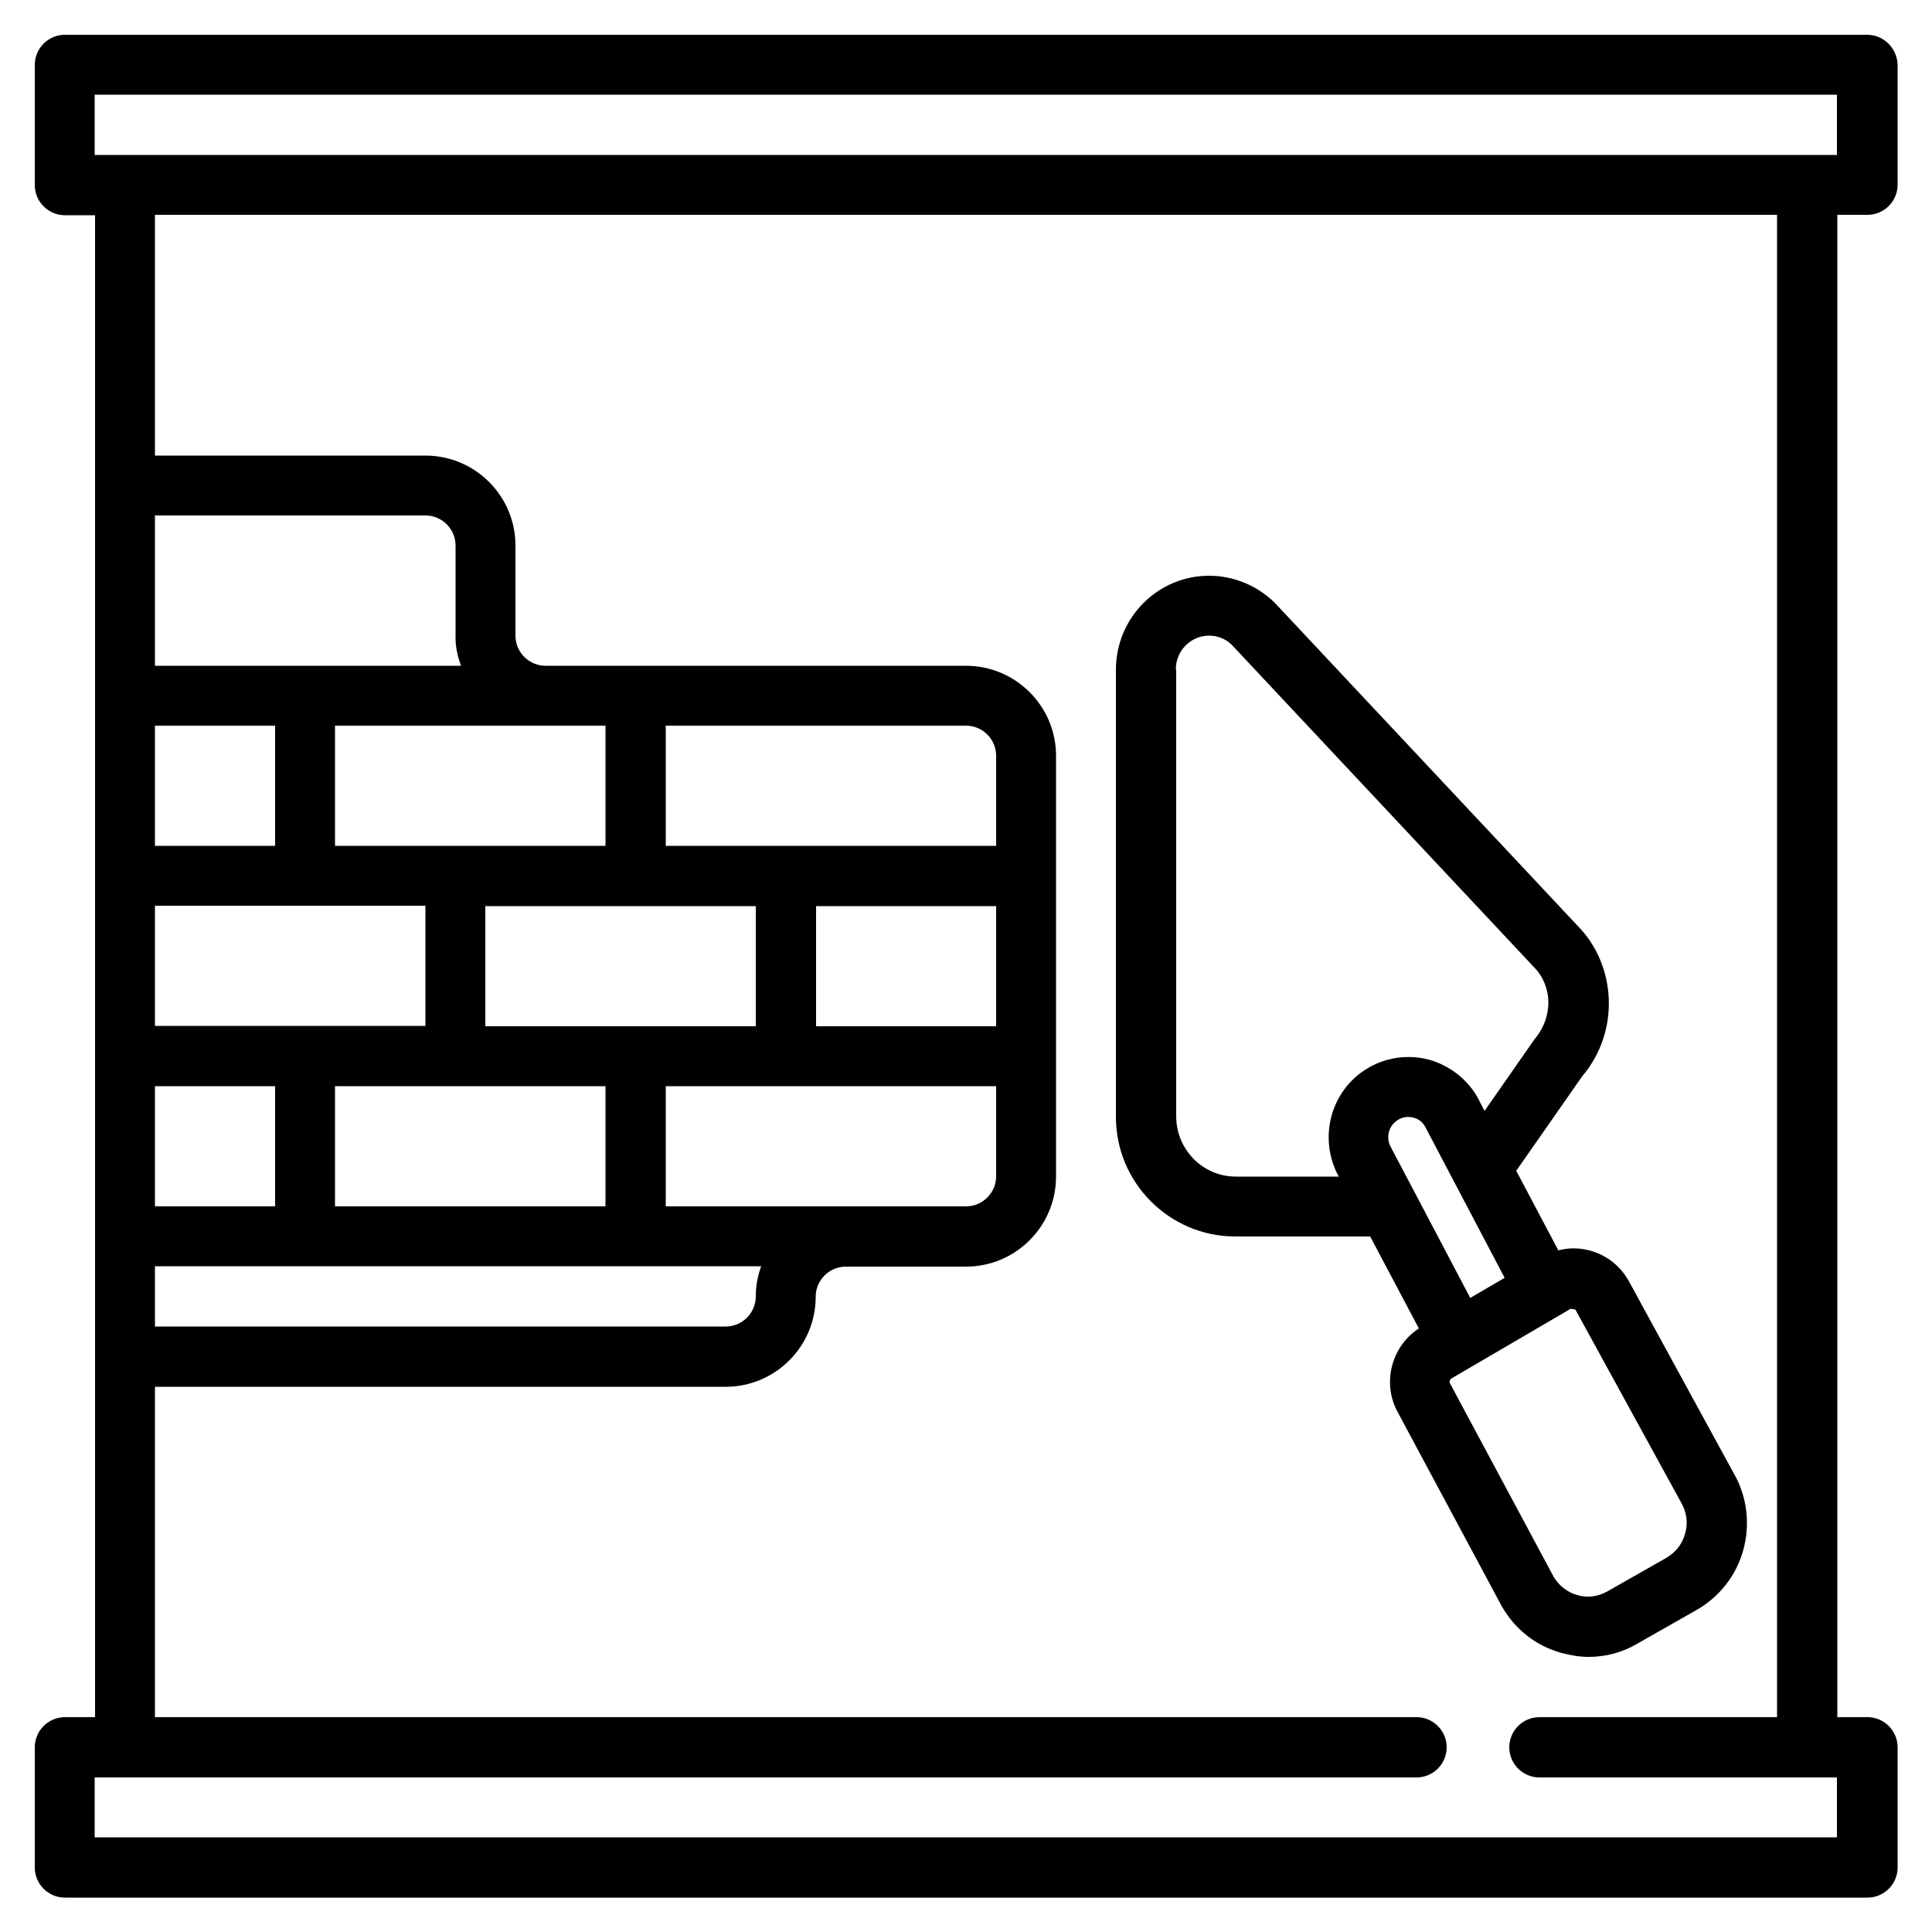
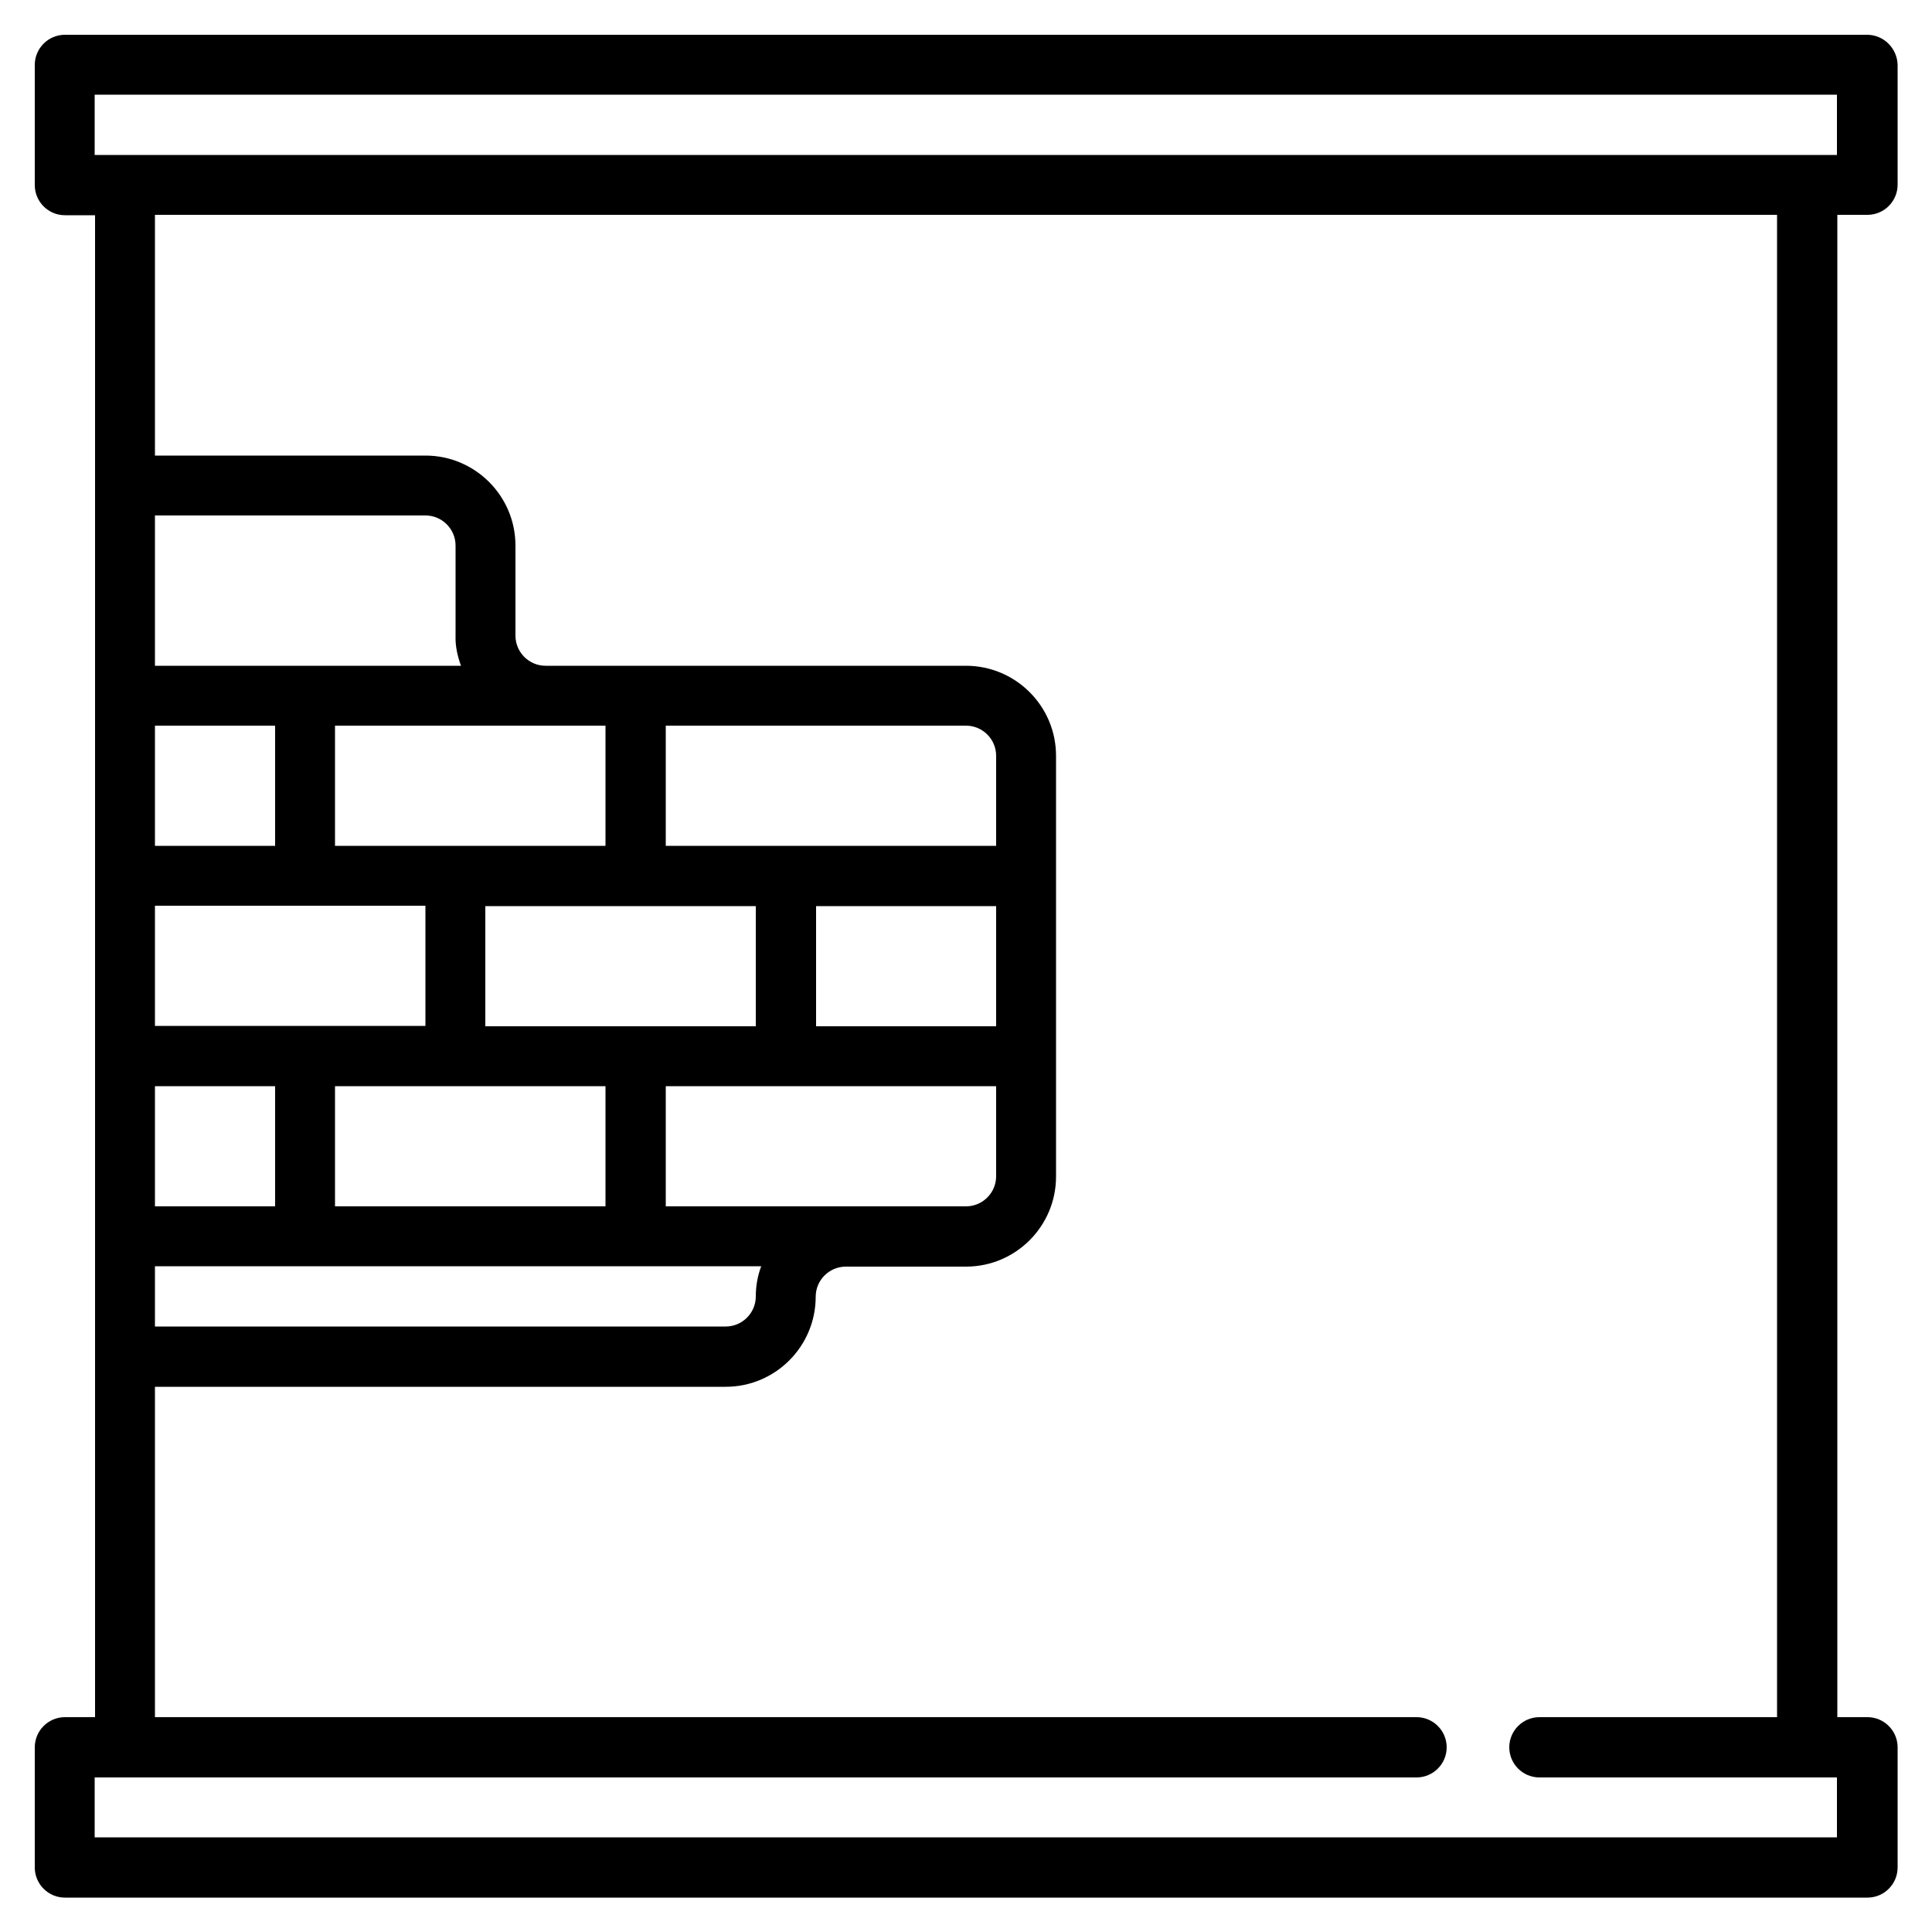
<svg xmlns="http://www.w3.org/2000/svg" version="1.1" id="Capa_1" x="0px" y="0px" viewBox="0 0 500 500" style="enable-background:new 0 0 500 500;" xml:space="preserve">
  <style type="text/css">
	.st0{fill-rule:evenodd;clip-rule:evenodd;}
</style>
  <g id="ax">
    <g>
      <path d="M483.2,9H16.8C12.5,9,9,12.5,9,16.8v31.1c0,4.3,3.5,7.8,7.8,7.8h7.8v388.7h-7.8c-4.3,0-7.8,3.5-7.8,7.8v31.1    c0,4.3,3.5,7.8,7.8,7.8h466.5c4.3,0,7.8-3.5,7.8-7.8v-31.1c0-4.3-3.5-7.8-7.8-7.8h-7.8V55.6h7.8c4.3,0,7.8-3.5,7.8-7.8V16.8    C491,12.5,487.5,9,483.2,9z M119.3,172.3H40.1v-38.9h70c4.3,0,7.8,3.5,7.8,7.8v23.3C117.8,167.2,118.4,169.8,119.3,172.3z     M156.7,187.8v31.1h-70v-31.1H156.7z M250,187.8c4.3,0,7.8,3.5,7.8,7.8v23.3h-85.5v-31.1H250z M218.9,312.2h-46.6v-31.1h85.5v23.3    c0,4.3-3.5,7.8-7.8,7.8H218.9z M195.6,234.5v31.1h-70v-31.1H195.6z M257.8,234.5v31.1h-46.6v-31.1H257.8z M86.7,312.2v-31.1h70    v31.1H86.7z M40.1,312.2v-31.1h31.1v31.1H40.1z M110.1,265.5h-70v-31.1h70V265.5z M40.1,218.9v-31.1h31.1v31.1H40.1z M40.1,327.7    H197c-0.9,2.4-1.4,5-1.4,7.8c0,4.3-3.5,7.8-7.8,7.8H40.1V327.7z M459.9,444.4h-61.5c-4.3,0-7.8,3.5-7.8,7.8s3.5,7.8,7.8,7.8h77    v15.5H24.5v-15.5h342.1c4.3,0,7.8-3.5,7.8-7.8s-3.5-7.8-7.8-7.8H40.1v-85.5h147.7c12.9,0,23.3-10.5,23.3-23.3    c0-4.3,3.5-7.8,7.8-7.8H250c12.9,0,23.3-10.5,23.3-23.3V195.6c0-12.9-10.5-23.3-23.3-23.3H141.2c-4.3,0-7.8-3.5-7.8-7.8v-23.3    c0-12.9-10.5-23.3-23.3-23.3h-70V55.6h419.8V444.4z M475.5,40.1H24.5V24.5h450.9V40.1z" />
-       <path d="M319.7,320h34.9l12.6,23.8c-7.2,4.7-9.6,14.3-5.4,21.8l26.8,50c3.4,6,8.9,10.4,15.6,12.2c2.3,0.6,4.6,1,6.9,1    c4.4,0,8.7-1.1,12.6-3.4l15.3-8.7c6-3.4,10.4-9,12.2-15.7c1.8-6.7,0.9-13.8-2.5-19.7l-27.3-50c-2.2-3.8-5.8-6.6-10.1-7.7    c-2.7-0.7-5.4-0.7-8,0l-10.9-20.6l17.1-24.5c9.7-11.4,9-28.6-1.3-39L330,156.1c-4.5-4.5-10.7-7.1-17.1-7.1    c-13.3,0-24.1,10.9-24.1,24.3v115.6C288.7,306,302.6,320,319.7,320L319.7,320z M389.4,330.7l-8.9,5.2l-20.7-39.3    c-1.2-2.5-0.3-5.5,2.2-6.9c1.2-0.7,2.7-0.8,4-0.4c1.4,0.4,2.5,1.4,3.2,3L389.4,330.7L389.4,330.7z M435.1,388.9    c1.4,2.4,1.8,5.3,1,8c-0.7,2.7-2.5,4.9-4.9,6.3l-15.3,8.7c-2.4,1.3-5.1,1.7-7.7,0.9c-2.6-0.7-4.8-2.5-6.1-4.7l-26.8-50    c-0.3-0.5-0.1-1.1,0.4-1.4l30.8-18l1.2,0.2L435.1,388.9L435.1,388.9z M304.3,173.2c0-4.8,3.9-8.7,8.6-8.7c2.3,0,4.4,0.9,5.9,2.4    l78.1,83.3c4.9,4.9,5.2,12.9,0.2,18.8l-12.9,18.5l-1.1-2.1c-2.4-5.2-7-9.1-12.4-10.9c-5.4-1.7-11.4-1.1-16.3,1.7    c-9.5,5.3-13.3,17.3-8.4,27.4l0.5,0.9h-26.7c-8.5,0-15.4-7-15.4-15.6V173.2L304.3,173.2z" />
    </g>
  </g>
</svg>